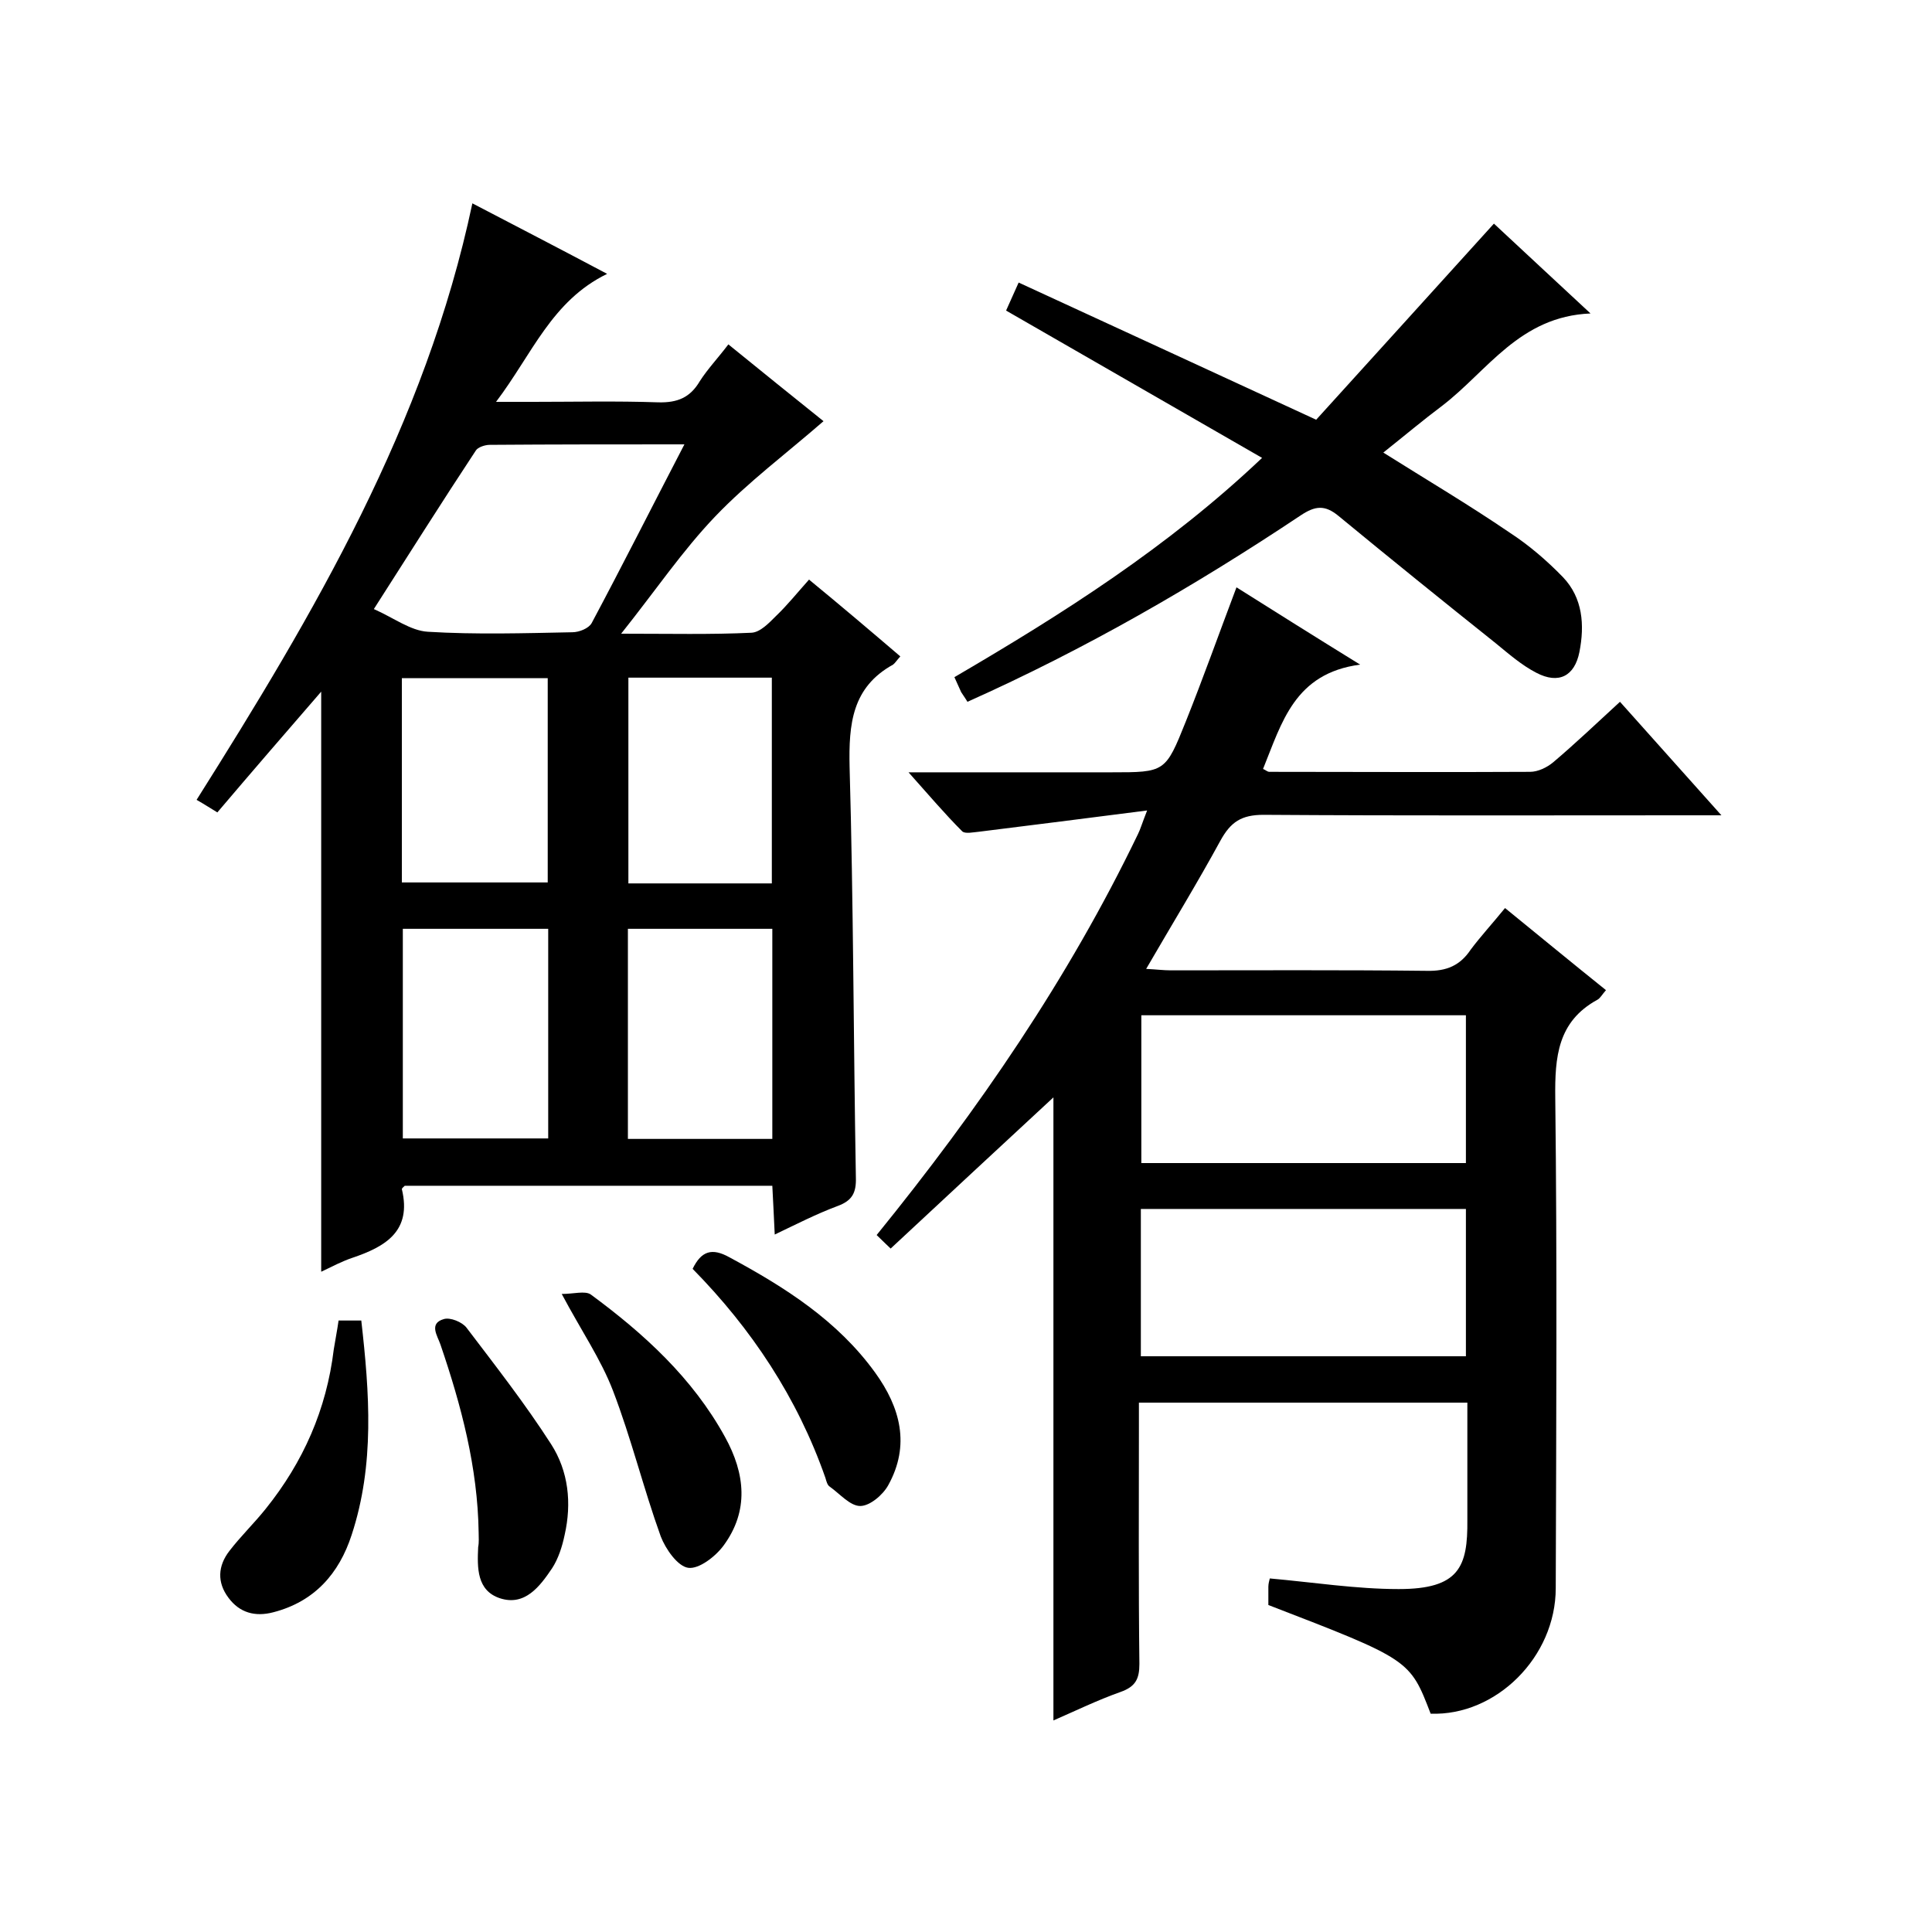
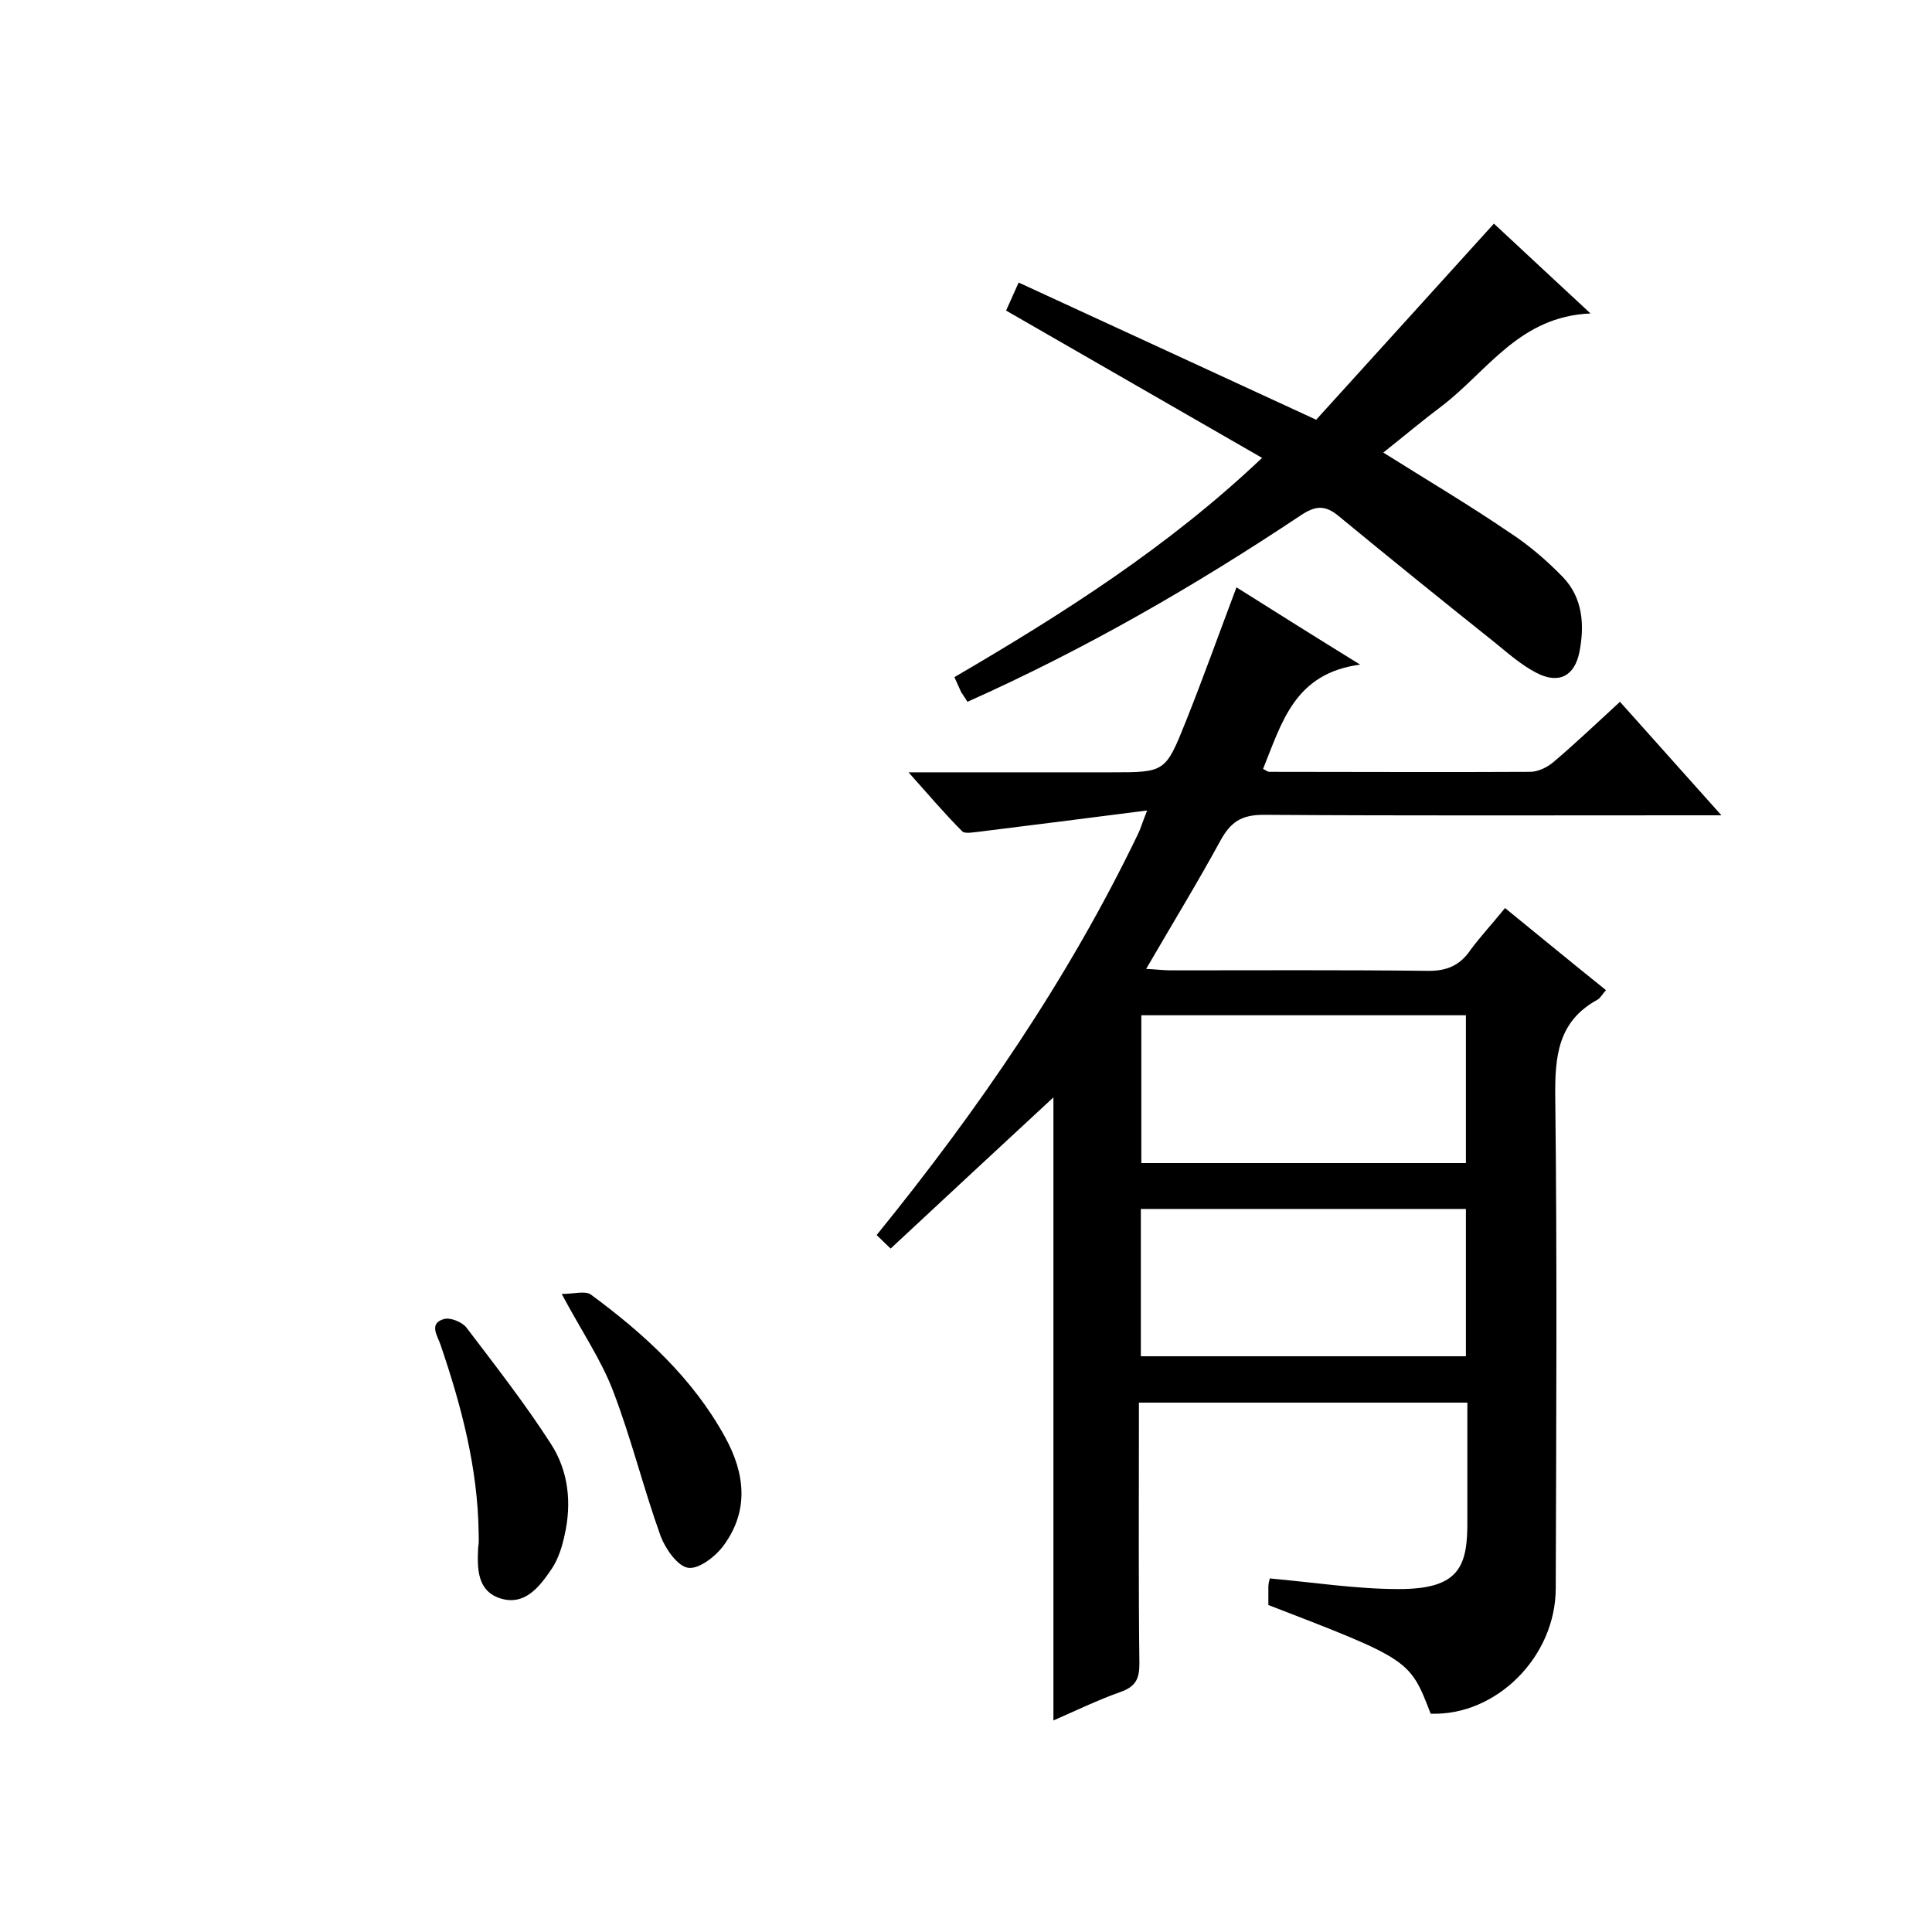
<svg xmlns="http://www.w3.org/2000/svg" enable-background="new 0 0 400 400" viewBox="0 0 400 400">
  <path d="m311.6 188c7 5.7 13.8 11.3 20.9 17-.8.9-1.2 1.7-1.8 2-8.2 4.5-8.8 11.8-8.7 20.3.4 33.8.2 67.7.1 101.5 0 14.3-12.4 26.5-25.9 26-4.3-11.2-4.3-11.2-33.6-22.5 0-1.2 0-2.5 0-3.8 0-.6.2-1.3.3-1.7 9 .8 17.9 2.2 26.7 2.2 12.5 0 14.3-4.6 14.2-14.3 0-8 0-15.9 0-24.3-22.6 0-44.9 0-68 0v5.1c0 16.3-.1 32.7.1 49 0 3.1-.8 4.7-3.9 5.8-4.8 1.7-9.3 3.9-13.9 5.9 0-43.5 0-86.6 0-129-10.8 10-22 20.4-33.7 31.3-.3-.3-1.6-1.5-2.9-2.8 21.1-26 39.7-53.1 54.1-83 .5-1 .8-2.1 1.9-4.9-12.4 1.6-23.6 3-34.8 4.4-1.2.1-2.9.5-3.5-.1-3.6-3.6-6.9-7.5-11.1-12.2h24.5 17.5c11.1 0 11.2 0 15.4-10.5 3.6-9 6.8-18 10.5-27.8 8.1 5.1 16.2 10.2 25.6 16-13.6 1.8-16.2 12-20.1 21.6.5.2.9.6 1.3.6 18 0 36 .1 54 0 1.6 0 3.5-.9 4.8-2 4.6-3.9 8.9-8 13.8-12.5 6.8 7.6 13.5 15.1 21 23.5-2.8 0-4.6 0-6.3 0-29.5 0-59 .1-88.5-.1-4.6 0-6.8 1.5-8.9 5.3-4.8 8.8-10 17.3-15.4 26.6 2.1.1 3.6.3 5.1.3 17.7 0 35.3-.1 53 .1 4.1.1 6.9-1.1 9.1-4.4 2.1-2.8 4.5-5.4 7.1-8.6zm-75.3 22.2v30.6h67.2c0-10.4 0-20.4 0-30.6-22.6 0-44.7 0-67.2 0zm-.1 40.1v30.5h67.3c0-10.3 0-20.3 0-30.5-22.6 0-44.8 0-67.3 0z" />
-   <path d="m186.4 135.9c-.8.9-1.1 1.4-1.5 1.7-8.5 4.7-9.2 12.3-9 21.2.8 28.3.8 56.6 1.3 85 .1 3.2-.8 4.8-3.8 5.9-4.3 1.6-8.4 3.7-13 5.9-.2-3.7-.3-6.8-.5-10.1-25.5 0-50.8 0-76.1 0-.2.2-.6.5-.6.7 2.1 8.7-3.4 11.9-10.2 14.2-2.1.7-4.2 1.8-6.5 2.9 0-40.2 0-80.1 0-120.1-7.1 8.2-14.2 16.4-21.5 25-1.5-.9-2.7-1.7-4.3-2.6 24.4-38.7 47.4-77.7 57.1-123.5 9.2 4.8 18.1 9.4 27.9 14.6-11.5 5.6-15.5 16.6-23 26.5h7.6c8.7 0 17.3-.2 26 .1 4 .1 6.6-1 8.6-4.4 1.6-2.5 3.7-4.7 5.9-7.6 6.9 5.6 13.7 11.1 19.7 15.9-7.7 6.7-15.6 12.6-22.4 19.7s-12.4 15.4-19.5 24.3c10.2 0 18.6.2 27-.2 1.8-.1 3.6-2 5.1-3.5 2.3-2.2 4.3-4.7 6.8-7.5 6.7 5.5 12.7 10.6 18.9 15.9zm-44.7-43.9c-14 0-27.2 0-40.3.1-1 0-2.5.5-2.9 1.2-7 10.6-13.8 21.4-21.1 32.8 4.1 1.8 7.6 4.5 11.2 4.7 9.9.6 19.9.3 29.9.1 1.4 0 3.4-.8 4-1.9 6.4-12 12.5-24.1 19.2-37zm-28.2 100.3c-10.2 0-20 0-30.1 0v43.4h30.1c0-14.6 0-28.9 0-43.4zm-30.3-9.6h30.2c0-14.4 0-28.4 0-42.3-10.3 0-20.2 0-30.2 0zm46.8 53.1h29.9c0-14.6 0-29 0-43.5-10.1 0-19.8 0-29.9 0zm29.8-52.9c0-14.5 0-28.6 0-42.6-10.2 0-19.9 0-29.7 0v42.6z" />
  <path d="m200.3 145.3c-.6-1-1-1.5-1.3-2-.4-.9-.8-1.8-1.4-3.1 22.4-13.1 44.2-26.9 63.7-45.4-17.9-10.3-35.3-20.3-53-30.5.7-1.6 1.4-3.1 2.6-5.8 20.4 9.4 40.6 18.7 61.6 28.4 11.9-13.1 24.2-26.7 36.8-40.6 6.2 5.8 12.6 11.7 20 18.6-14.7.6-21.3 11.9-30.7 19.1-4 3-7.8 6.2-12.2 9.7 8.9 5.6 17.7 10.8 26.2 16.6 4 2.6 7.7 5.8 11 9.2 4.1 4.3 4.5 9.9 3.4 15.5-1 5-4.3 6.7-8.9 4.3-3.1-1.6-5.7-3.9-8.4-6.1-10.9-8.7-21.8-17.5-32.6-26.4-2.8-2.3-4.8-2.1-7.8-.1-21.9 14.6-44.6 27.7-69 38.6z" />
-   <path d="m143.4 262.7c1.8-3.7 4-4.4 7.6-2.4 11.5 6.2 22.4 13.1 30.2 23.9 5.2 7.2 7.3 15 2.7 23.3-1.1 2-3.8 4.3-5.8 4.3-2.1 0-4.2-2.5-6.3-4-.5-.3-.7-1.1-.9-1.8-5.8-16.6-15.3-30.9-27.5-43.3z" />
-   <path d="m70.1 273.4h4.7c1.7 15 2.8 29.8-2 44.4-2.6 8-7.7 13.8-16.2 16-3.8 1-7 .1-9.3-3-2.4-3.2-2.2-6.6.2-9.7 2.3-3 5.1-5.7 7.5-8.7 7.8-9.7 12.6-20.6 14.1-33 .3-1.9.7-3.9 1-6z" />
  <path d="m116.3 267.9c2.5 0 4.8-.7 6 .1 11 8.1 21.1 17.3 27.8 29.5 4.2 7.6 5 15.3-.3 22.5-1.7 2.3-5.1 4.9-7.3 4.6s-4.7-3.9-5.7-6.5c-3.6-10-6.1-20.3-9.9-30.2-2.5-6.5-6.5-12.3-10.6-20z" />
  <path d="m99.1 317.3c-.2-13.5-3.6-26.3-7.9-38.9-.6-1.8-2.5-4.4.7-5.3 1.3-.4 3.8.6 4.7 1.8 6 7.9 12.1 15.7 17.5 24.1 3.6 5.6 4.3 12.2 2.8 18.8-.5 2.4-1.3 4.9-2.6 6.9-2.5 3.7-5.6 7.9-10.8 6.2-4.8-1.6-4.7-6.3-4.5-10.6.2-1 .1-2 .1-3z" />
</svg>